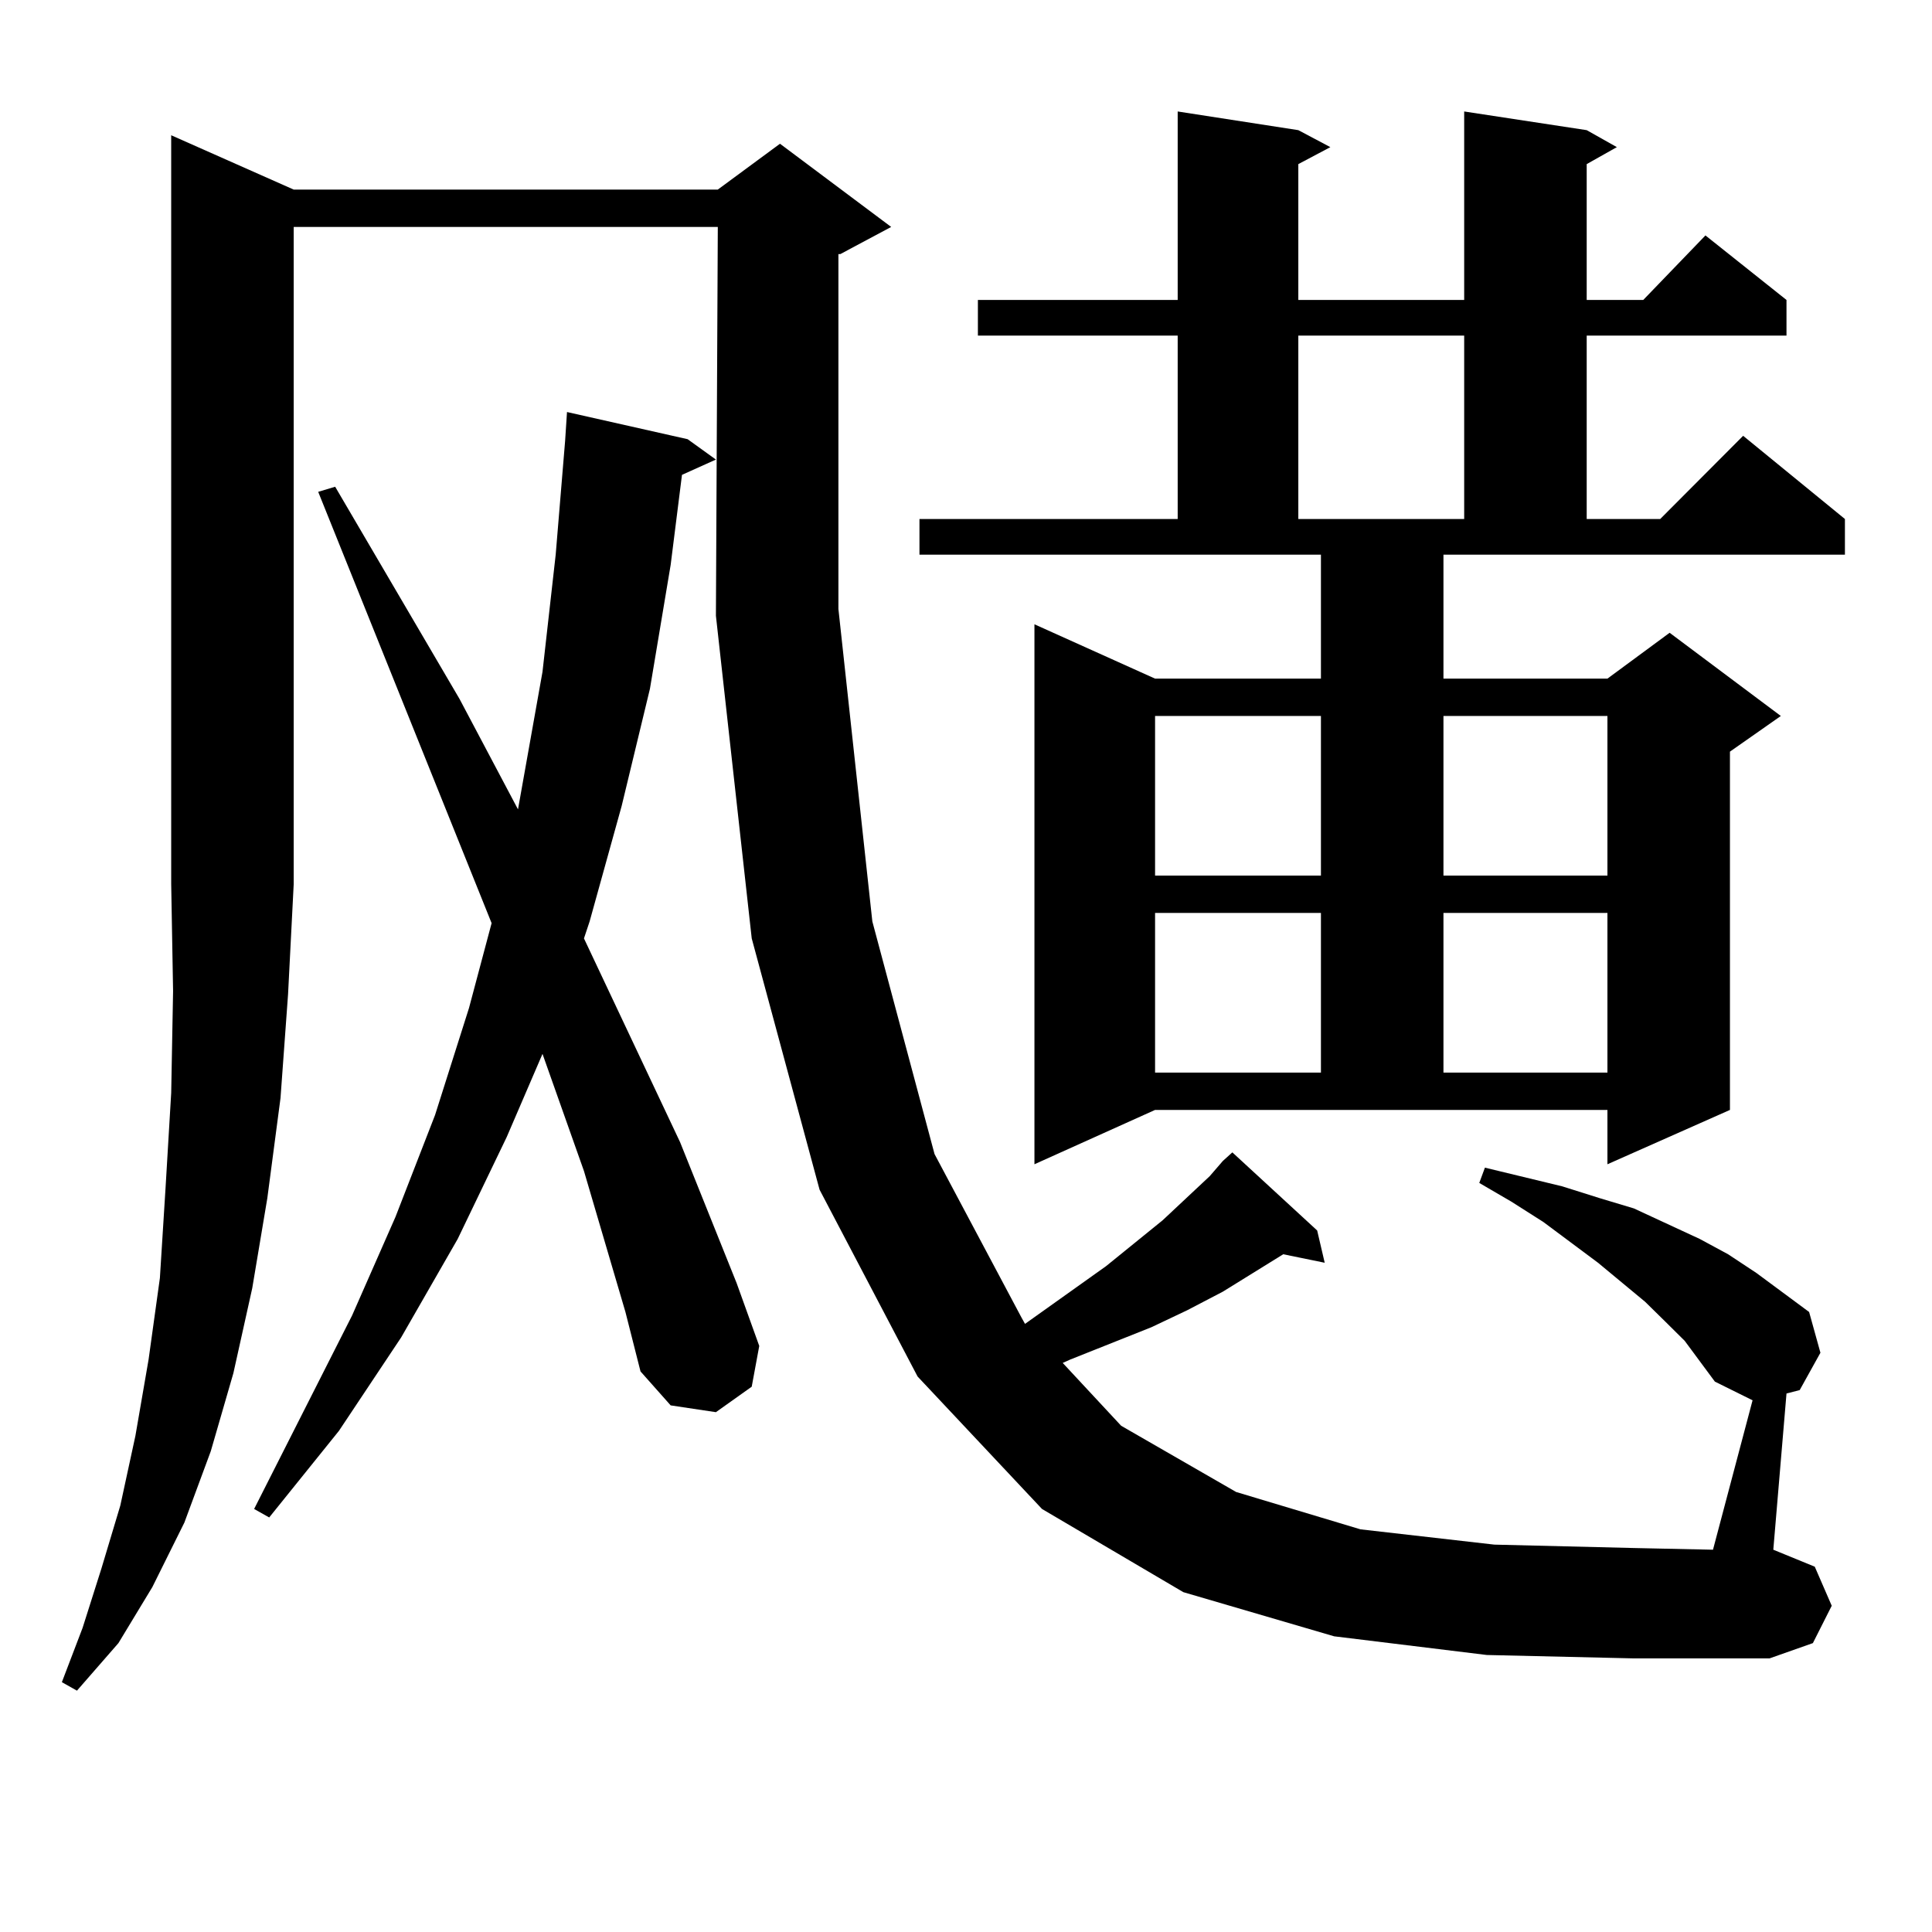
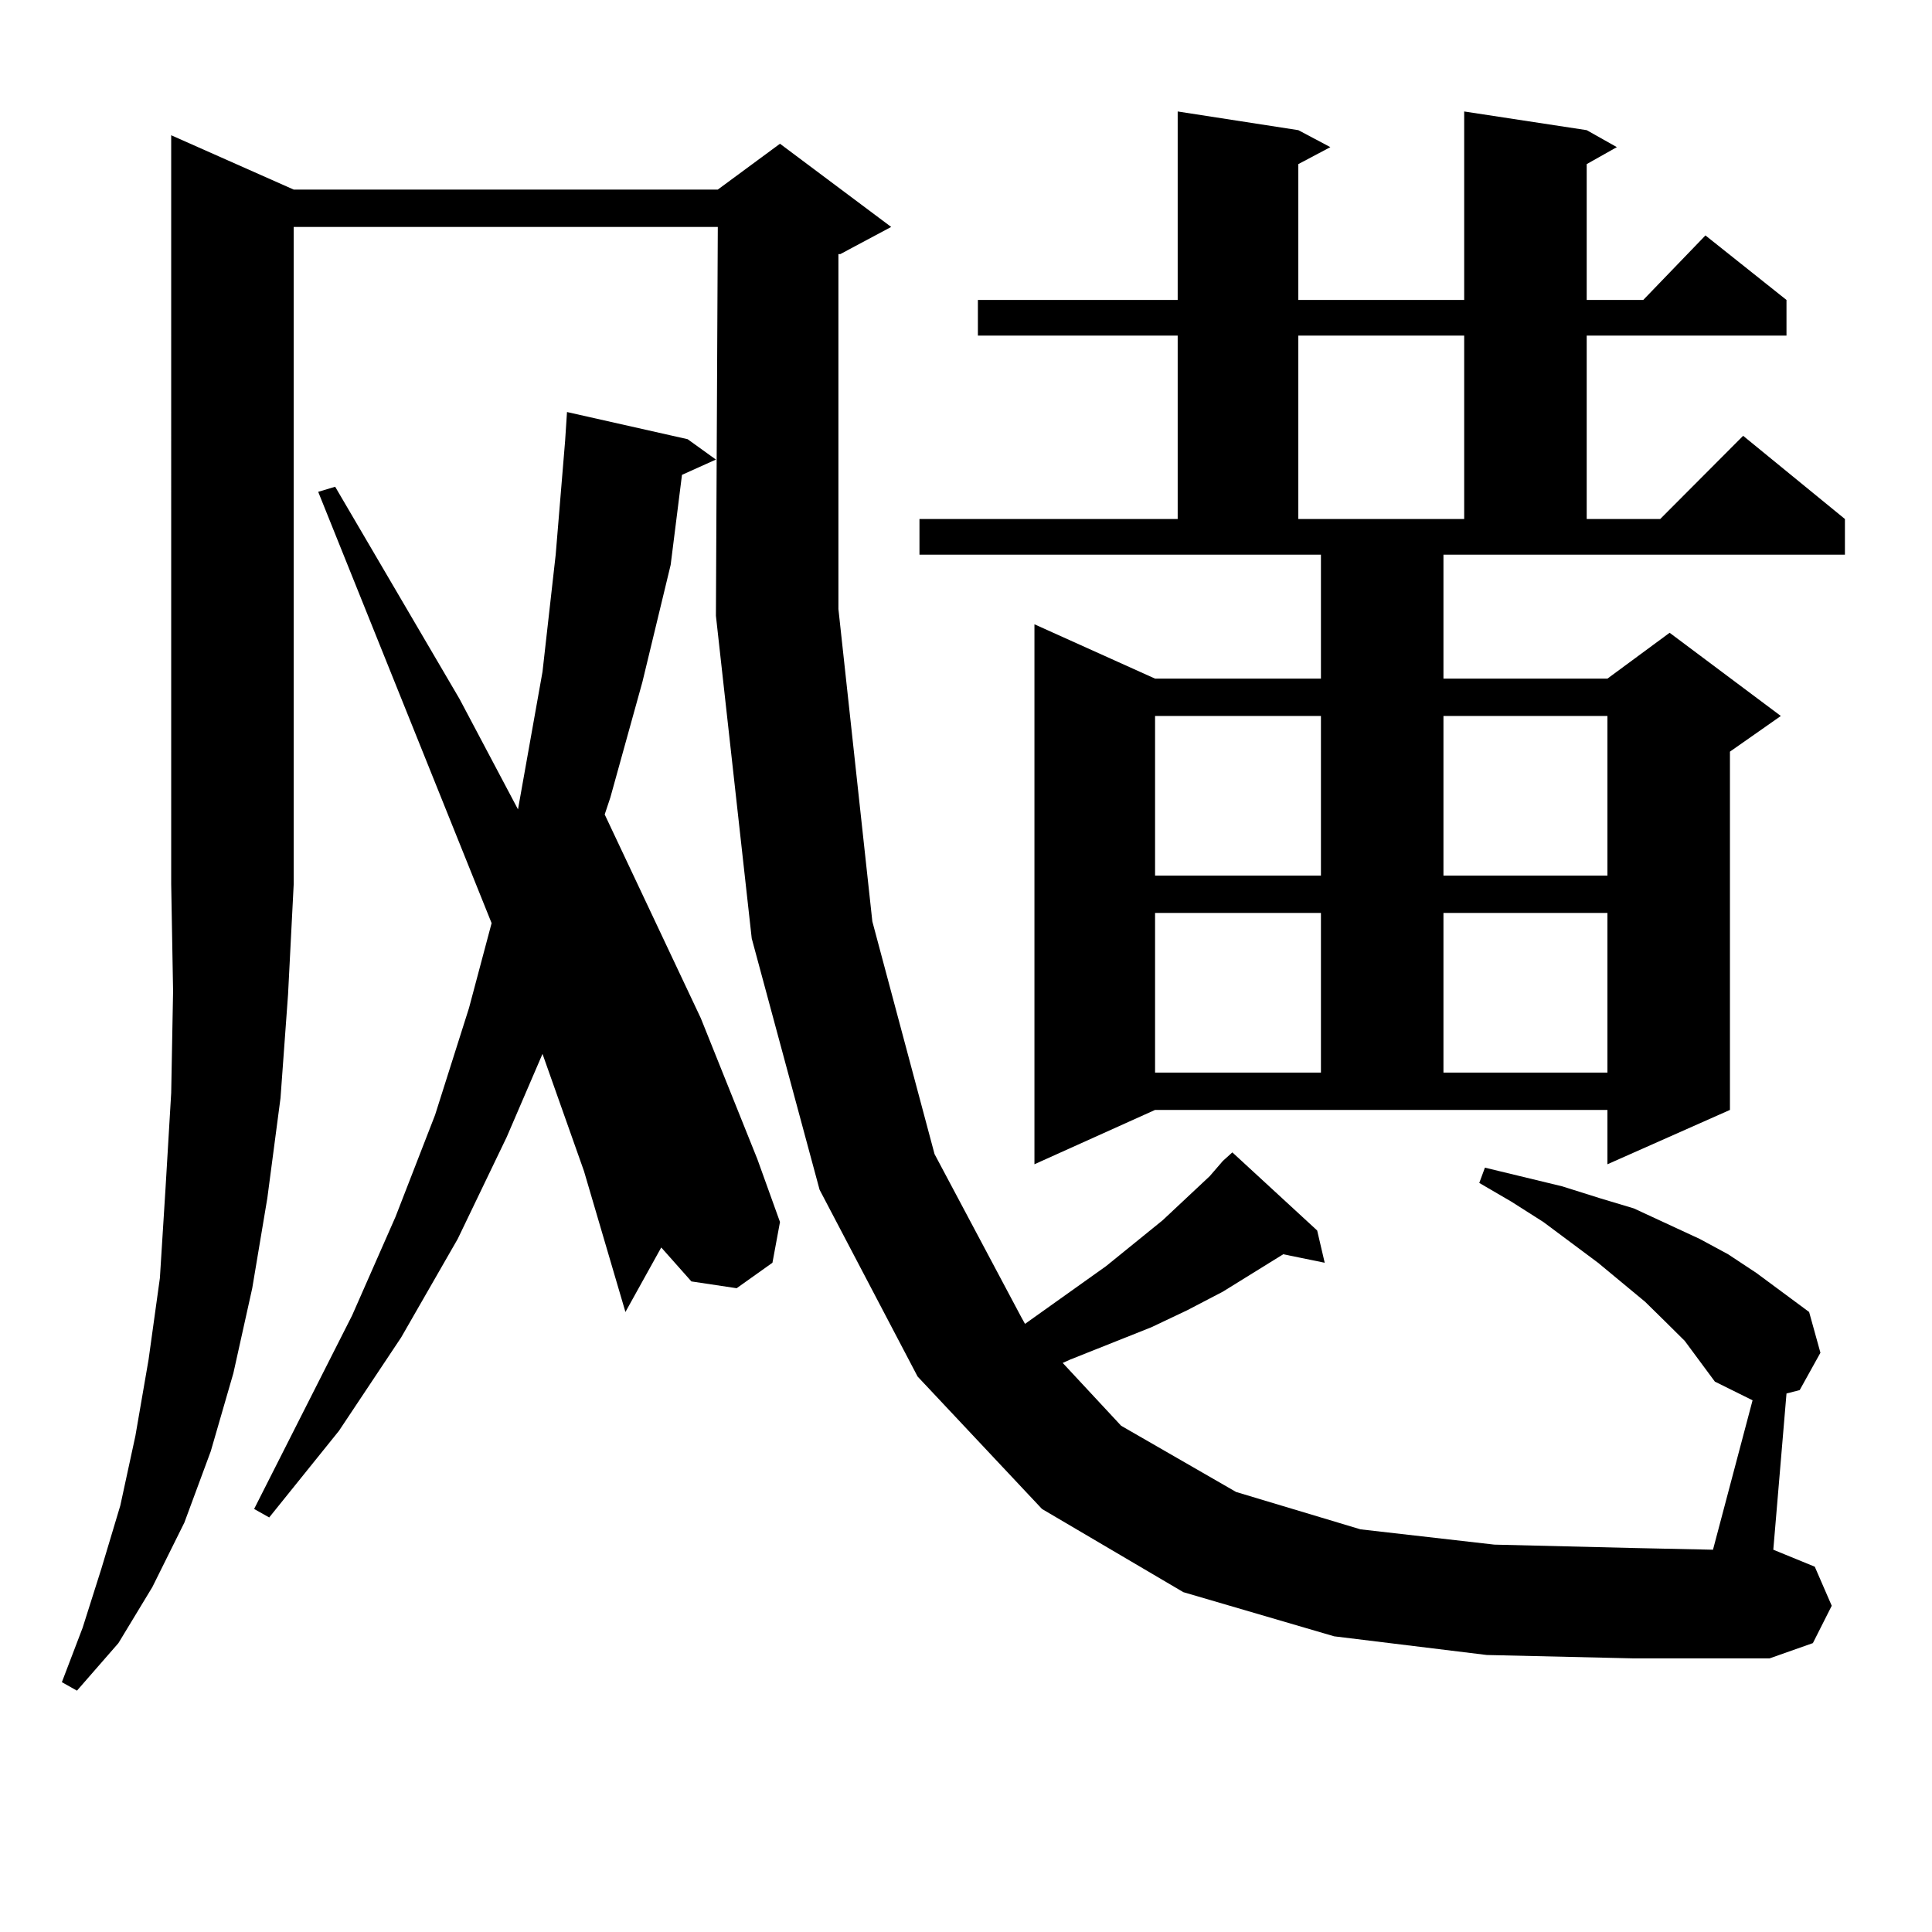
<svg xmlns="http://www.w3.org/2000/svg" version="1.1" id="图层_1" x="0px" y="0px" width="1000px" height="1000px" viewBox="0 0 1000 1000" enable-background="new 0 0 1000 1000" xml:space="preserve">
-   <path d="M152.021,98.129h219.507l32.194-23.73l57.56,43.066l-26.341,14.063h-0.976v183.691l17.561,161.719l32.194,120.41  l44.877,84.375l1.951,3.516l41.95-29.883l29.268-23.73l24.39-22.852l6.829-7.91l4.878-4.395l43.901,40.43l3.902,16.699  l-21.463-4.395l-31.219,19.336l-18.536,9.668l-18.536,8.789l-41.95,16.699l-3.902,1.758l30.243,32.52l59.511,34.277l64.389,19.336  l69.267,7.91l72.193,1.758l40.975,0.879l20.487-77.344l-19.512-9.668l-7.805-10.547l-7.805-10.547l-9.756-9.668l-10.731-10.547  l-24.39-20.215l-28.292-21.094l-16.585-10.547l-16.585-9.668l2.927-7.91l39.999,9.668l19.512,6.152l17.561,5.273l34.146,15.82  l14.634,7.91l14.634,9.668l27.316,20.215l5.854,21.094l-10.731,19.336l-6.829,1.758l-6.829,80.859l21.463,8.789l8.78,20.215  l-9.756,19.336l-22.438,7.91h-70.242l-76.096-1.758l-79.022-9.668l-78.047-22.852l-73.169-43.066l-64.389-68.555l-50.73-96.68  l-35.121-130.078l-18.536-166.992l0.976-201.27H152.021v340.137l-2.927,57.129l-3.902,53.613l-6.829,51.855l-7.805,46.582  l-9.756,43.945l-11.707,40.43L95.437,788.07l-16.585,33.398l-17.561,29.004l-21.463,24.609l-7.805-4.395l10.731-28.125l9.756-30.762  l9.756-32.52l7.805-36.035l6.829-39.551l5.854-42.188l2.927-46.582l2.927-49.219l0.976-52.734l-0.976-55.371V70.004L152.021,98.129z   M323.724,679.086l-21.463-72.949l-21.463-60.645l-18.536,43.066l-25.365,52.734l-29.268,50.977l-32.194,48.34l-36.097,44.824  l-7.805-4.395l50.73-100.195l22.438-50.977l20.487-52.734l17.561-55.371l11.707-43.945l-89.754-223.242l8.78-2.637l64.389,109.863  l30.243,57.129l12.683-71.191l6.829-60.645l4.878-58.887l0.976-14.941l62.438,14.063l14.634,10.547l-17.561,7.91l-5.854,46.582  l-10.731,64.16l-14.634,60.645l-16.585,59.766l-2.927,8.789l49.755,105.469l29.268,72.949l11.707,32.52l-3.902,21.094  l-18.536,13.184l-23.414-3.516l-15.609-17.578L323.724,679.086z M747.128,351.254h84.876l32.194-23.73l57.56,43.066l-26.341,18.457  v185.449l-63.413,28.125v-28.125H597.863l-62.438,28.125V323.129l62.438,28.125h85.852v-64.16h-207.8v-18.457H609.57v-94.922  H506.158v-18.457H609.57V57.699l62.438,9.668l16.585,8.789l-16.585,8.789v70.313h85.852V57.699l63.413,9.668l15.609,8.789  l-15.609,8.789v70.313h29.268l32.194-33.398l41.95,33.398v18.457H821.272v94.922h38.048l42.926-43.066l52.682,43.066v18.457h-207.8  V351.254z M597.863,370.59v82.617h85.852V370.59H597.863z M597.863,472.543v82.617h85.852v-82.617H597.863z M672.008,173.715v94.922  h85.852v-94.922H672.008z M747.128,370.59v82.617h84.876V370.59H747.128z M747.128,472.543v82.617h84.876v-82.617H747.128z" />
+   <path d="M152.021,98.129h219.507l32.194-23.73l57.56,43.066l-26.341,14.063h-0.976v183.691l17.561,161.719l32.194,120.41  l44.877,84.375l1.951,3.516l41.95-29.883l29.268-23.73l24.39-22.852l6.829-7.91l4.878-4.395l43.901,40.43l3.902,16.699  l-21.463-4.395l-31.219,19.336l-18.536,9.668l-18.536,8.789l-41.95,16.699l-3.902,1.758l30.243,32.52l59.511,34.277l64.389,19.336  l69.267,7.91l72.193,1.758l40.975,0.879l20.487-77.344l-19.512-9.668l-7.805-10.547l-7.805-10.547l-9.756-9.668l-10.731-10.547  l-24.39-20.215l-28.292-21.094l-16.585-10.547l-16.585-9.668l2.927-7.91l39.999,9.668l19.512,6.152l17.561,5.273l34.146,15.82  l14.634,7.91l14.634,9.668l27.316,20.215l5.854,21.094l-10.731,19.336l-6.829,1.758l-6.829,80.859l21.463,8.789l8.78,20.215  l-9.756,19.336l-22.438,7.91h-70.242l-76.096-1.758l-79.022-9.668l-78.047-22.852l-73.169-43.066l-64.389-68.555l-50.73-96.68  l-35.121-130.078l-18.536-166.992l0.976-201.27H152.021v340.137l-2.927,57.129l-3.902,53.613l-6.829,51.855l-7.805,46.582  l-9.756,43.945l-11.707,40.43L95.437,788.07l-16.585,33.398l-17.561,29.004l-21.463,24.609l-7.805-4.395l10.731-28.125l9.756-30.762  l9.756-32.52l7.805-36.035l6.829-39.551l5.854-42.188l2.927-46.582l2.927-49.219l0.976-52.734l-0.976-55.371V70.004L152.021,98.129z   M323.724,679.086l-21.463-72.949l-21.463-60.645l-18.536,43.066l-25.365,52.734l-29.268,50.977l-32.194,48.34l-36.097,44.824  l-7.805-4.395l50.73-100.195l22.438-50.977l20.487-52.734l17.561-55.371l11.707-43.945l-89.754-223.242l8.78-2.637l64.389,109.863  l30.243,57.129l12.683-71.191l6.829-60.645l4.878-58.887l0.976-14.941l62.438,14.063l14.634,10.547l-17.561,7.91l-5.854,46.582  l-14.634,60.645l-16.585,59.766l-2.927,8.789l49.755,105.469l29.268,72.949l11.707,32.52l-3.902,21.094  l-18.536,13.184l-23.414-3.516l-15.609-17.578L323.724,679.086z M747.128,351.254h84.876l32.194-23.73l57.56,43.066l-26.341,18.457  v185.449l-63.413,28.125v-28.125H597.863l-62.438,28.125V323.129l62.438,28.125h85.852v-64.16h-207.8v-18.457H609.57v-94.922  H506.158v-18.457H609.57V57.699l62.438,9.668l16.585,8.789l-16.585,8.789v70.313h85.852V57.699l63.413,9.668l15.609,8.789  l-15.609,8.789v70.313h29.268l32.194-33.398l41.95,33.398v18.457H821.272v94.922h38.048l42.926-43.066l52.682,43.066v18.457h-207.8  V351.254z M597.863,370.59v82.617h85.852V370.59H597.863z M597.863,472.543v82.617h85.852v-82.617H597.863z M672.008,173.715v94.922  h85.852v-94.922H672.008z M747.128,370.59v82.617h84.876V370.59H747.128z M747.128,472.543v82.617h84.876v-82.617H747.128z" />
</svg>